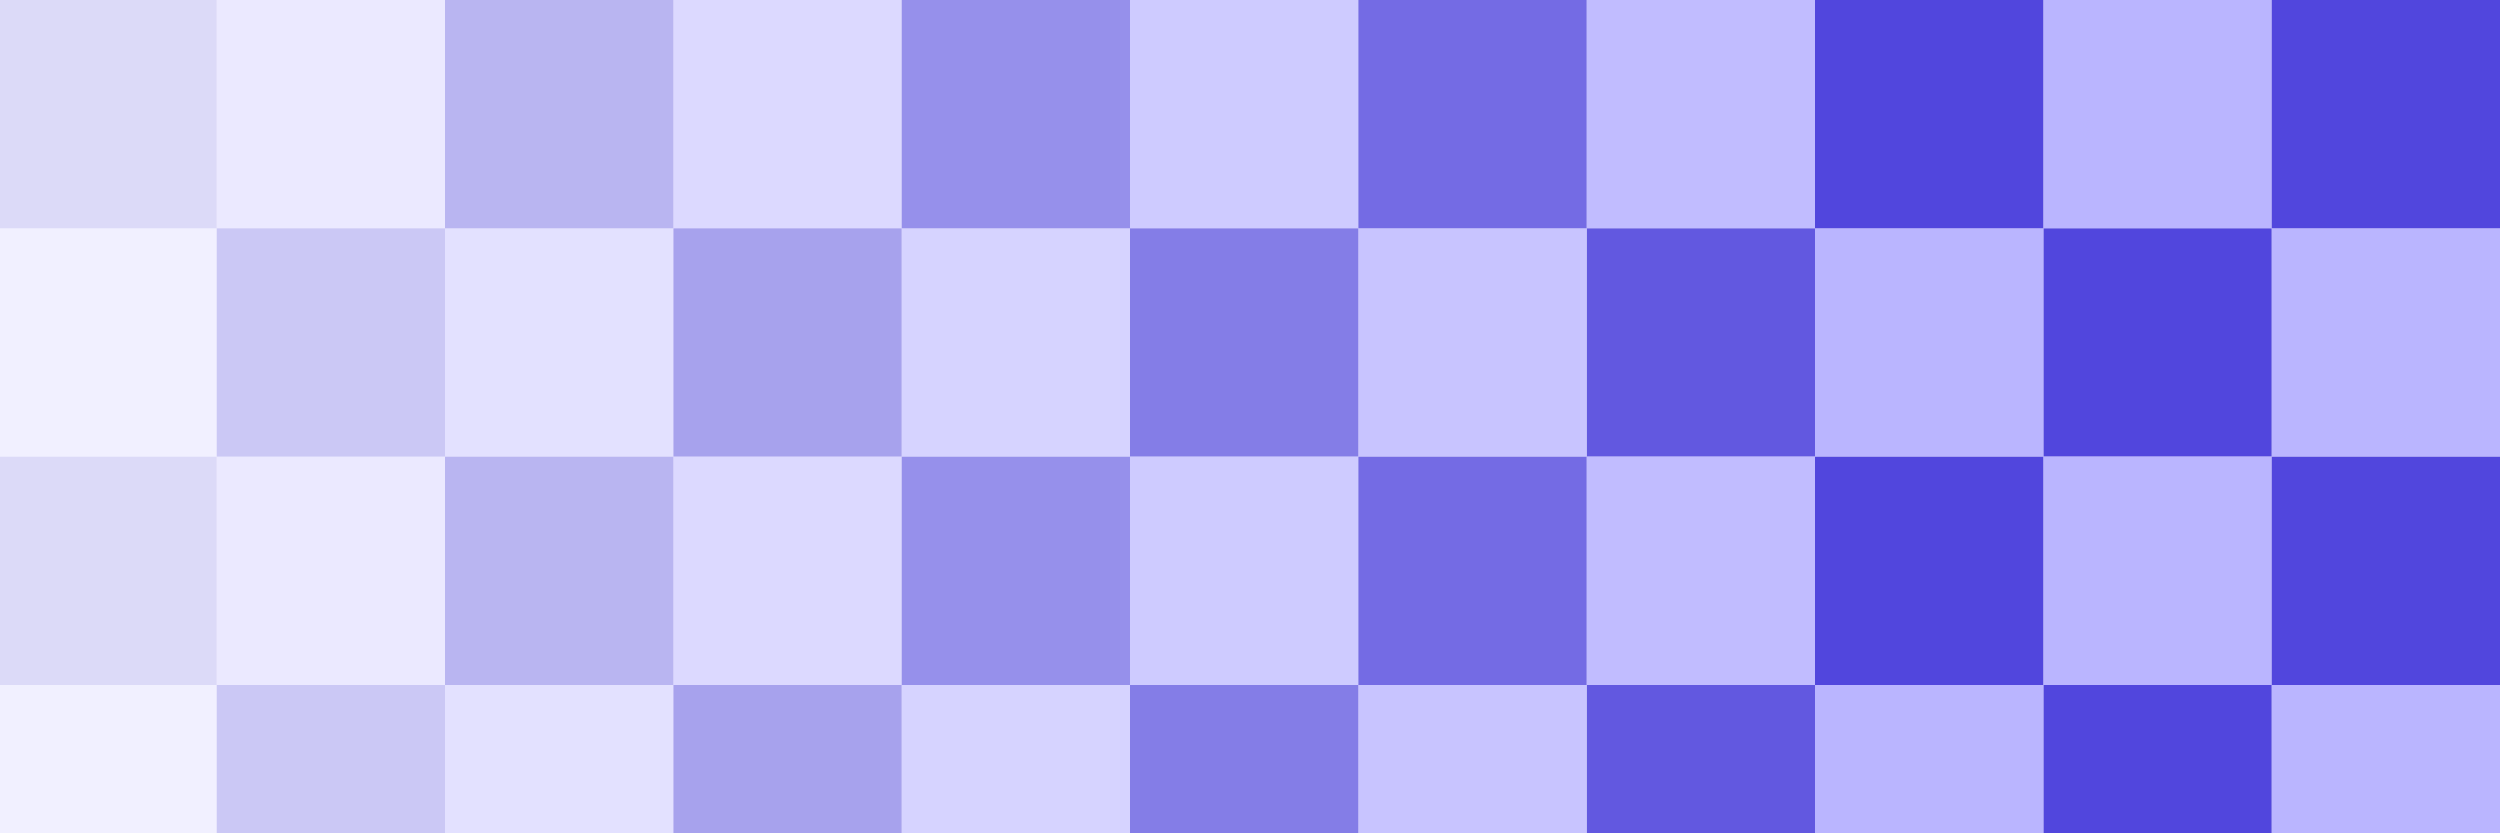
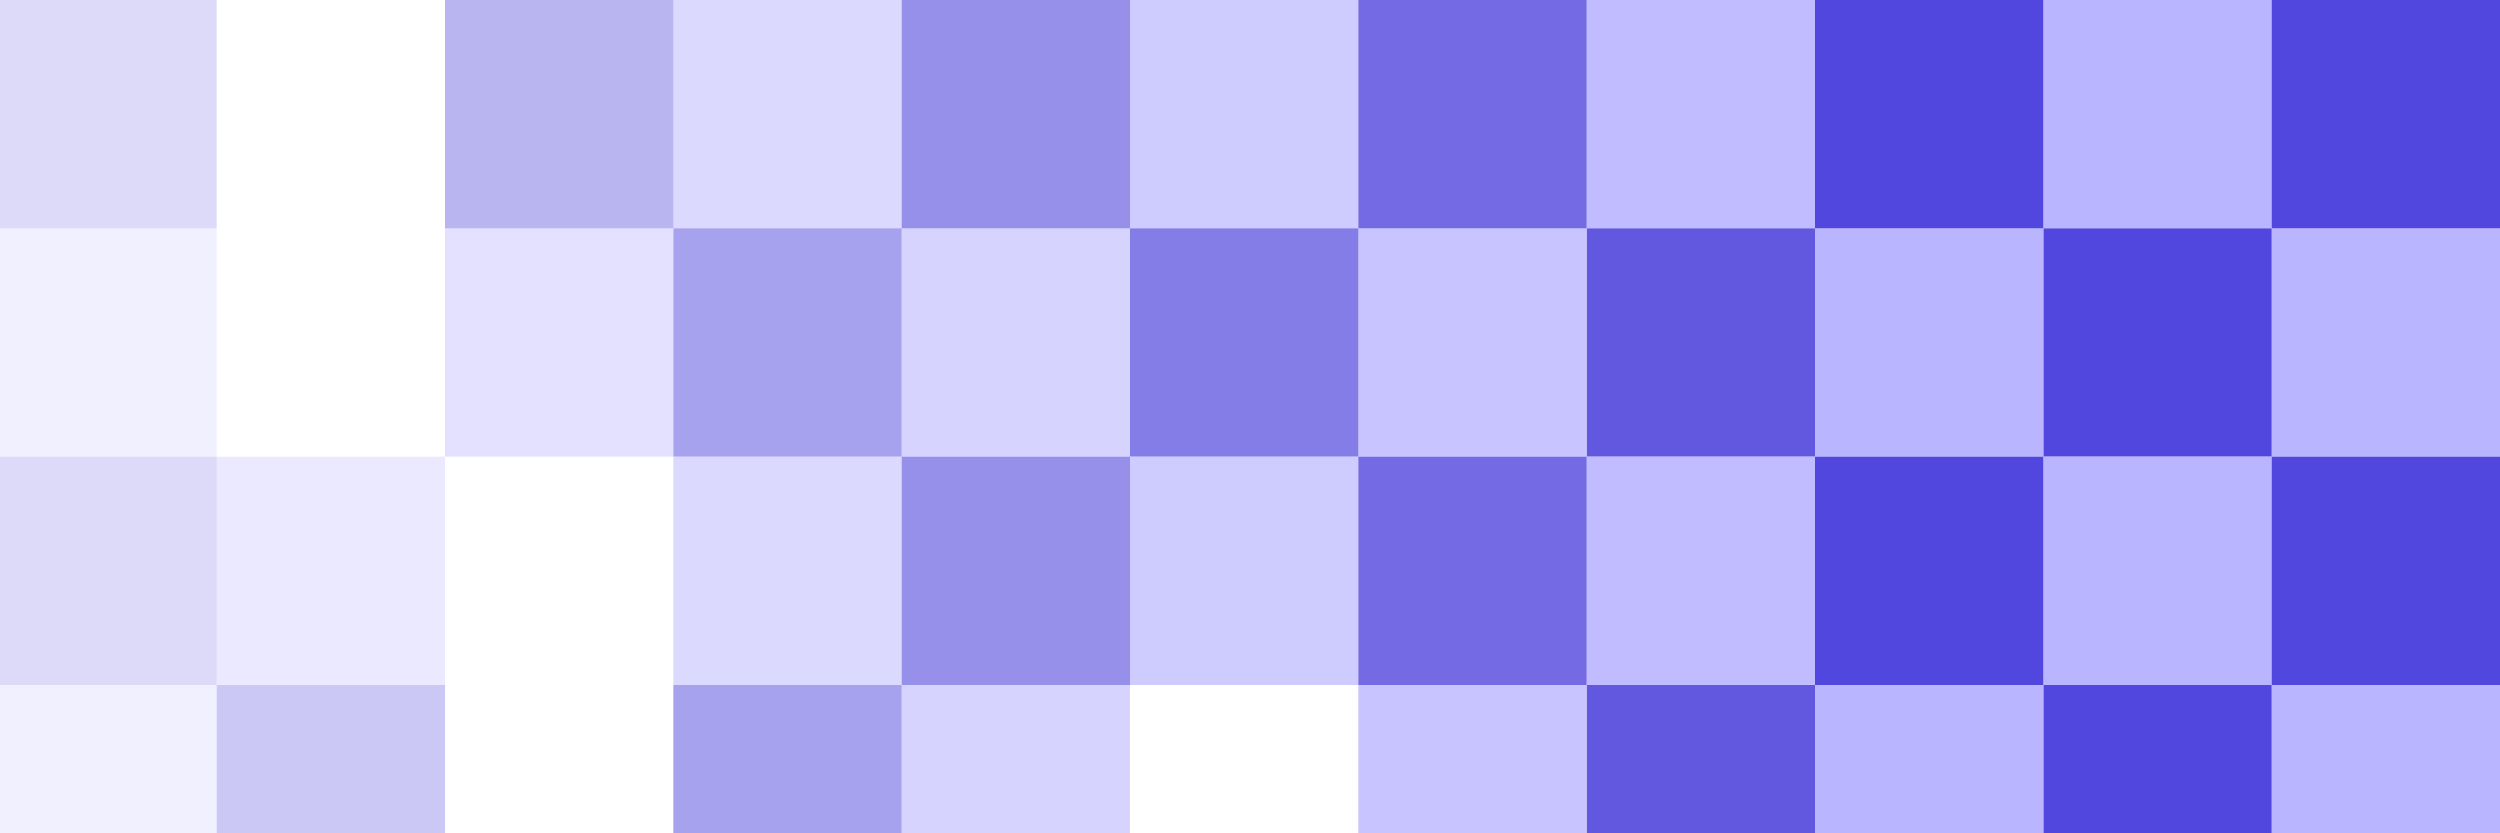
<svg xmlns="http://www.w3.org/2000/svg" width="1500" height="500" viewBox="0 0 1500 500" fill="none">
  <g clip-path="url(#clip0_1524_960)">
    <rect x="1226" width="137" height="137" fill="#BAB5FF" />
    <rect x="1363" y="137" width="137" height="137" fill="#BAB5FF" />
    <rect x="1363" width="137" height="137" fill="#5146DD" />
    <rect x="1226" y="137" width="137" height="137" fill="#5146DD" />
    <rect x="952" width="137" height="137" fill="#BAB5FF" fill-opacity="0.9" />
    <rect x="1089" y="137" width="137" height="137" fill="#BAB5FF" />
    <rect x="1089" width="137" height="137" fill="#5146DD" />
    <rect x="952" y="137" width="137" height="137" fill="#5146DD" fill-opacity="0.9" />
    <rect x="1226" y="274" width="137" height="137" fill="#BAB5FF" />
    <rect x="1363" y="411" width="137" height="137" fill="#BAB5FF" />
    <rect x="1363" y="274" width="137" height="137" fill="#5146DD" />
    <rect x="1226" y="411" width="137" height="137" fill="#5146DD" />
    <rect x="952" y="274" width="137" height="137" fill="#BAB5FF" fill-opacity="0.9" />
    <rect x="1089" y="411" width="137" height="137" fill="#BAB5FF" />
    <rect x="1089" y="274" width="137" height="137" fill="#5146DD" />
    <rect x="952" y="411" width="137" height="137" fill="#5146DD" fill-opacity="0.9" />
    <rect x="678" width="137" height="137" fill="#BAB5FF" fill-opacity="0.7" />
    <rect x="815" y="137" width="137" height="137" fill="#BAB5FF" fill-opacity="0.8" />
    <rect x="815" width="137" height="137" fill="#5146DD" fill-opacity="0.8" />
    <rect x="678" y="137" width="137" height="137" fill="#5146DD" fill-opacity="0.7" />
    <rect x="404" width="137" height="137" fill="#BAB5FF" fill-opacity="0.5" />
    <rect x="541" y="137" width="137" height="137" fill="#BAB5FF" fill-opacity="0.6" />
    <rect x="541" width="137" height="137" fill="#5146DD" fill-opacity="0.6" />
    <rect x="404" y="137" width="137" height="137" fill="#5146DD" fill-opacity="0.5" />
    <rect x="678" y="274" width="137" height="137" fill="#BAB5FF" fill-opacity="0.7" />
    <rect x="815" y="411" width="137" height="137" fill="#BAB5FF" fill-opacity="0.8" />
    <rect x="815" y="274" width="137" height="137" fill="#5146DD" fill-opacity="0.8" />
-     <rect x="678" y="411" width="137" height="137" fill="#5146DD" fill-opacity="0.7" />
    <rect x="404" y="274" width="137" height="137" fill="#BAB5FF" fill-opacity="0.5" />
    <rect x="541" y="411" width="137" height="137" fill="#BAB5FF" fill-opacity="0.6" />
    <rect x="541" y="274" width="137" height="137" fill="#5146DD" fill-opacity="0.6" />
    <rect x="404" y="411" width="137" height="137" fill="#5146DD" fill-opacity="0.5" />
-     <rect x="130" width="137" height="137" fill="#BAB5FF" fill-opacity="0.3" />
    <rect x="267" y="137" width="137" height="137" fill="#BAB5FF" fill-opacity="0.4" />
    <rect x="267" width="137" height="137" fill="#5146DD" fill-opacity="0.4" />
-     <rect x="130" y="137" width="137" height="137" fill="#5146DD" fill-opacity="0.3" />
    <rect x="-7" y="137" width="137" height="137" fill="#BAB5FF" fill-opacity="0.2" />
    <rect x="-7" width="137" height="137" fill="#5146DD" fill-opacity="0.2" />
    <rect x="130" y="274" width="137" height="137" fill="#BAB5FF" fill-opacity="0.3" />
-     <rect x="267" y="411" width="137" height="137" fill="#BAB5FF" fill-opacity="0.4" />
-     <rect x="267" y="274" width="137" height="137" fill="#5146DD" fill-opacity="0.4" />
    <rect x="130" y="411" width="137" height="137" fill="#5146DD" fill-opacity="0.3" />
    <rect x="-7" y="411" width="137" height="137" fill="#BAB5FF" fill-opacity="0.2" />
    <rect x="-7" y="274" width="137" height="137" fill="#5146DD" fill-opacity="0.2" />
  </g>
  <defs>
    <clipPath id="clip0_1524_960">
      <rect width="1500" height="500" fill="white" />
    </clipPath>
  </defs>
</svg>